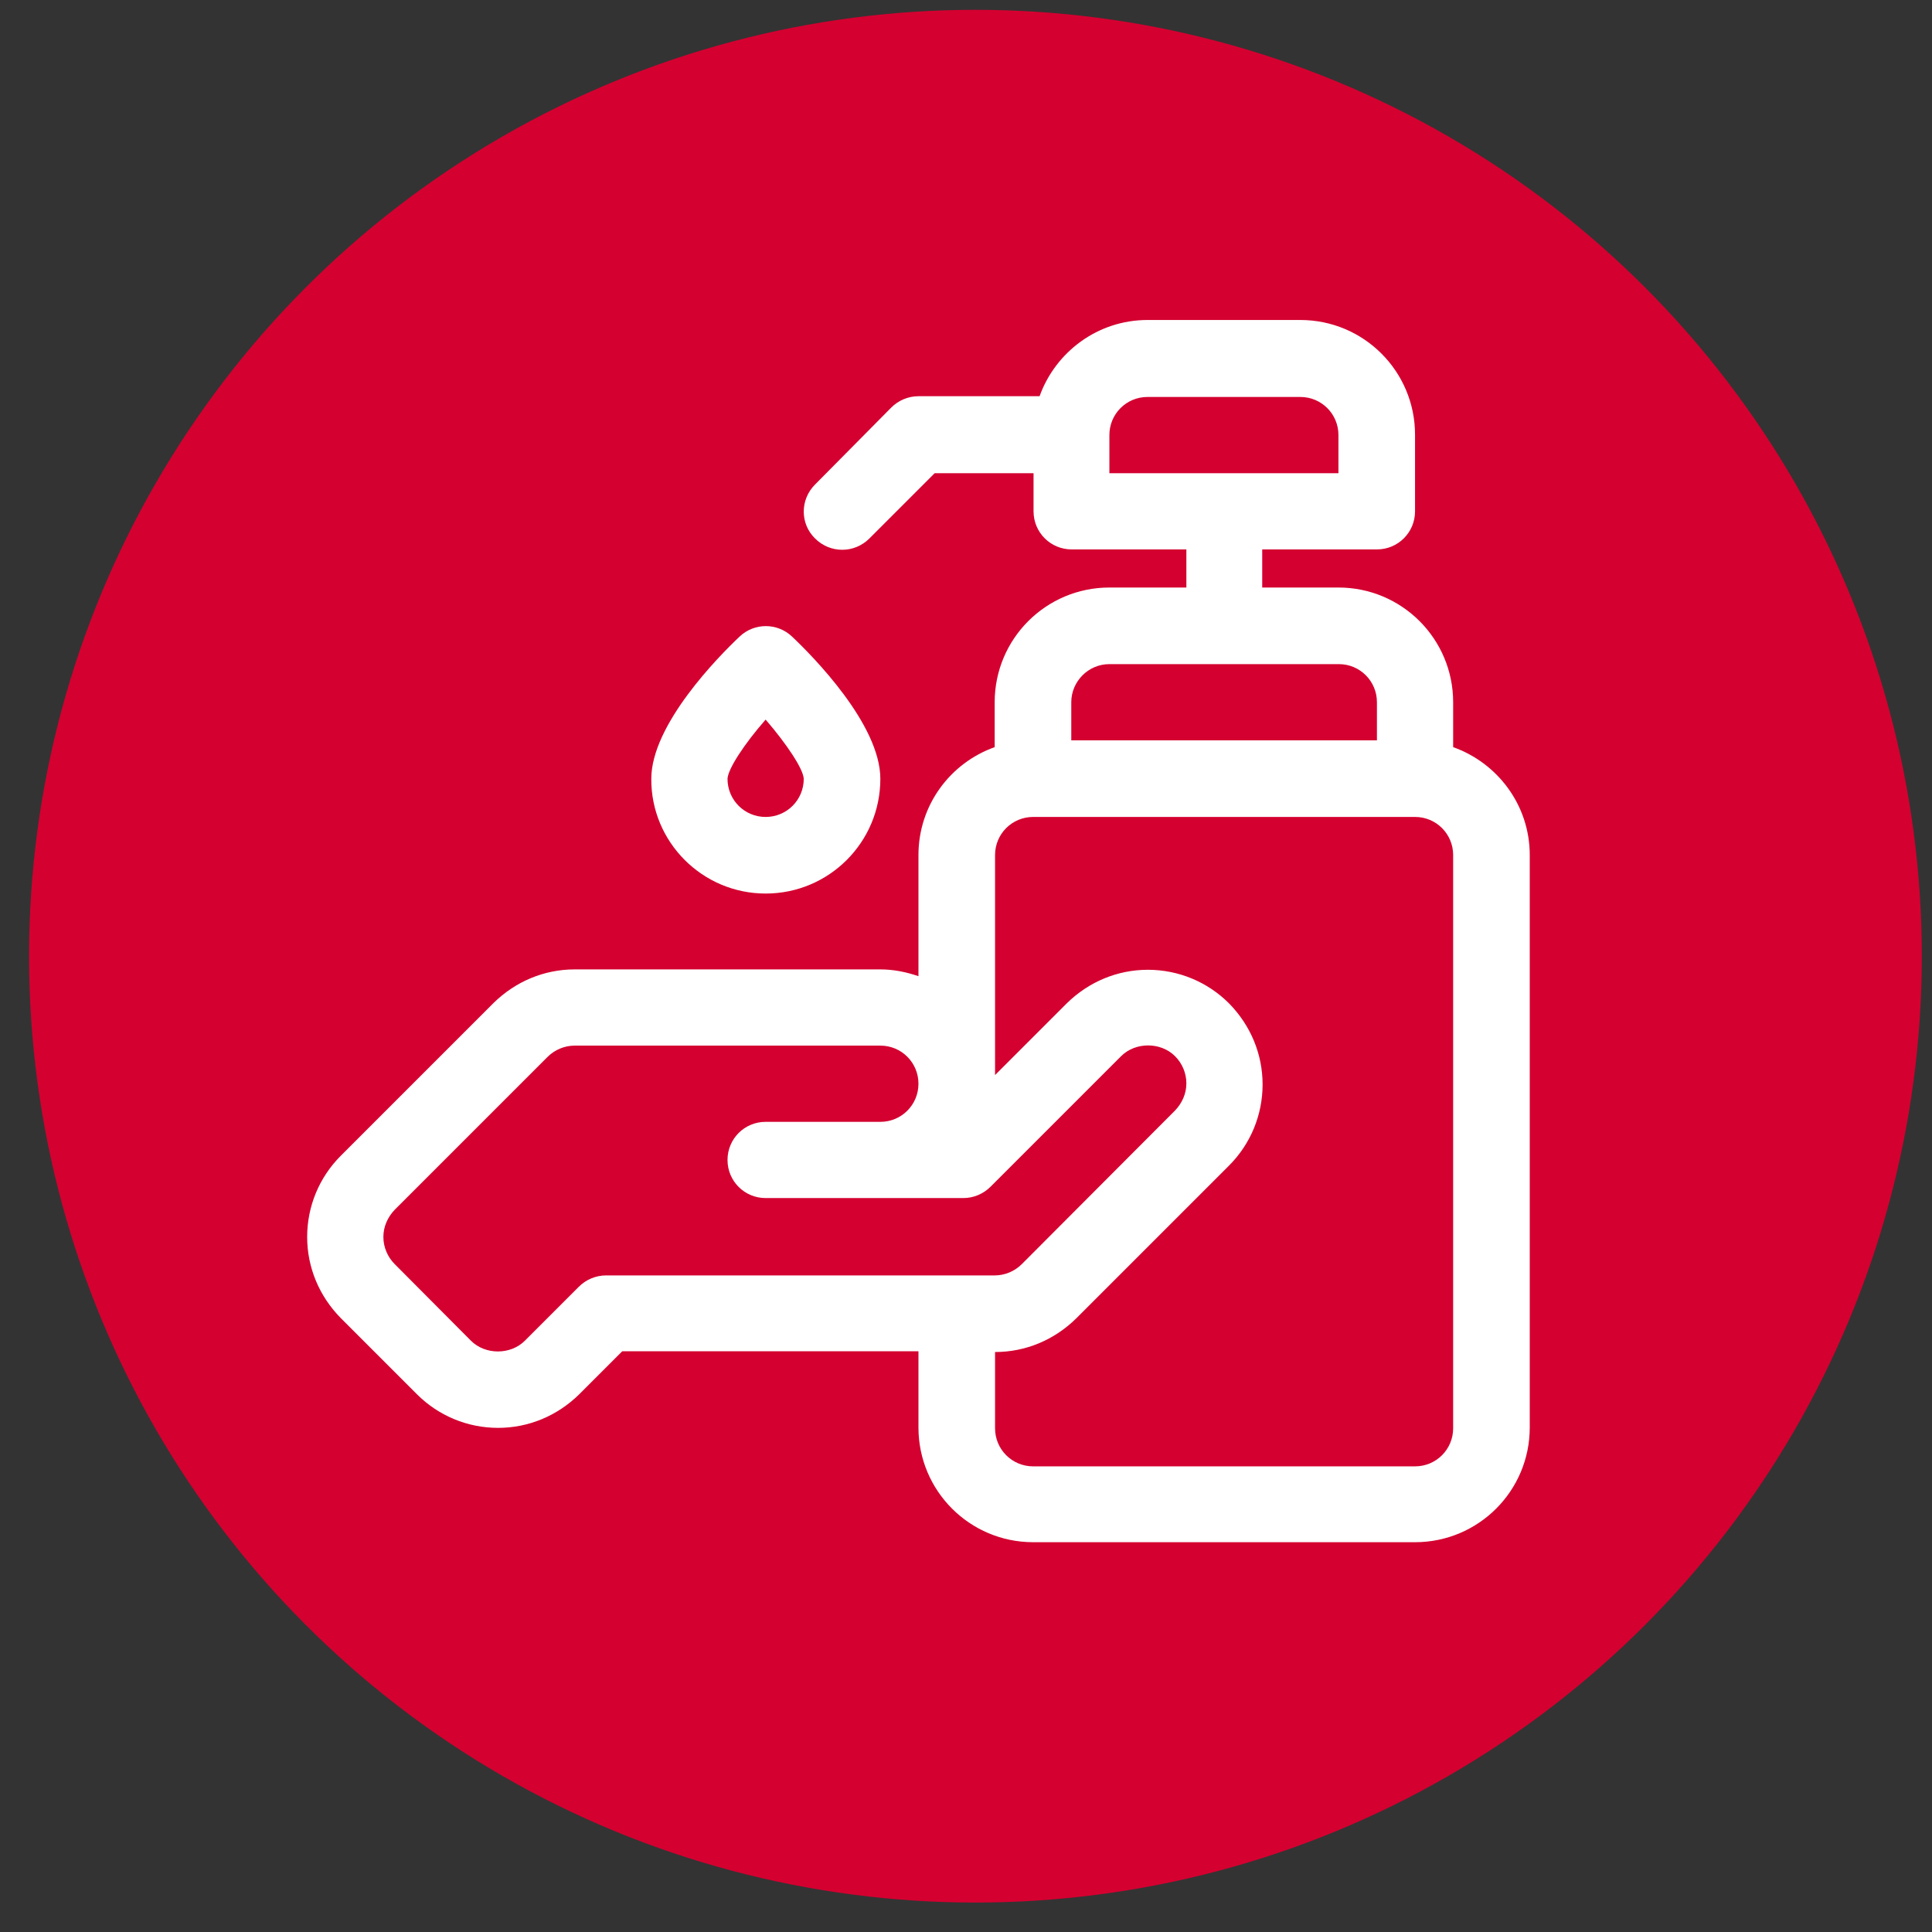
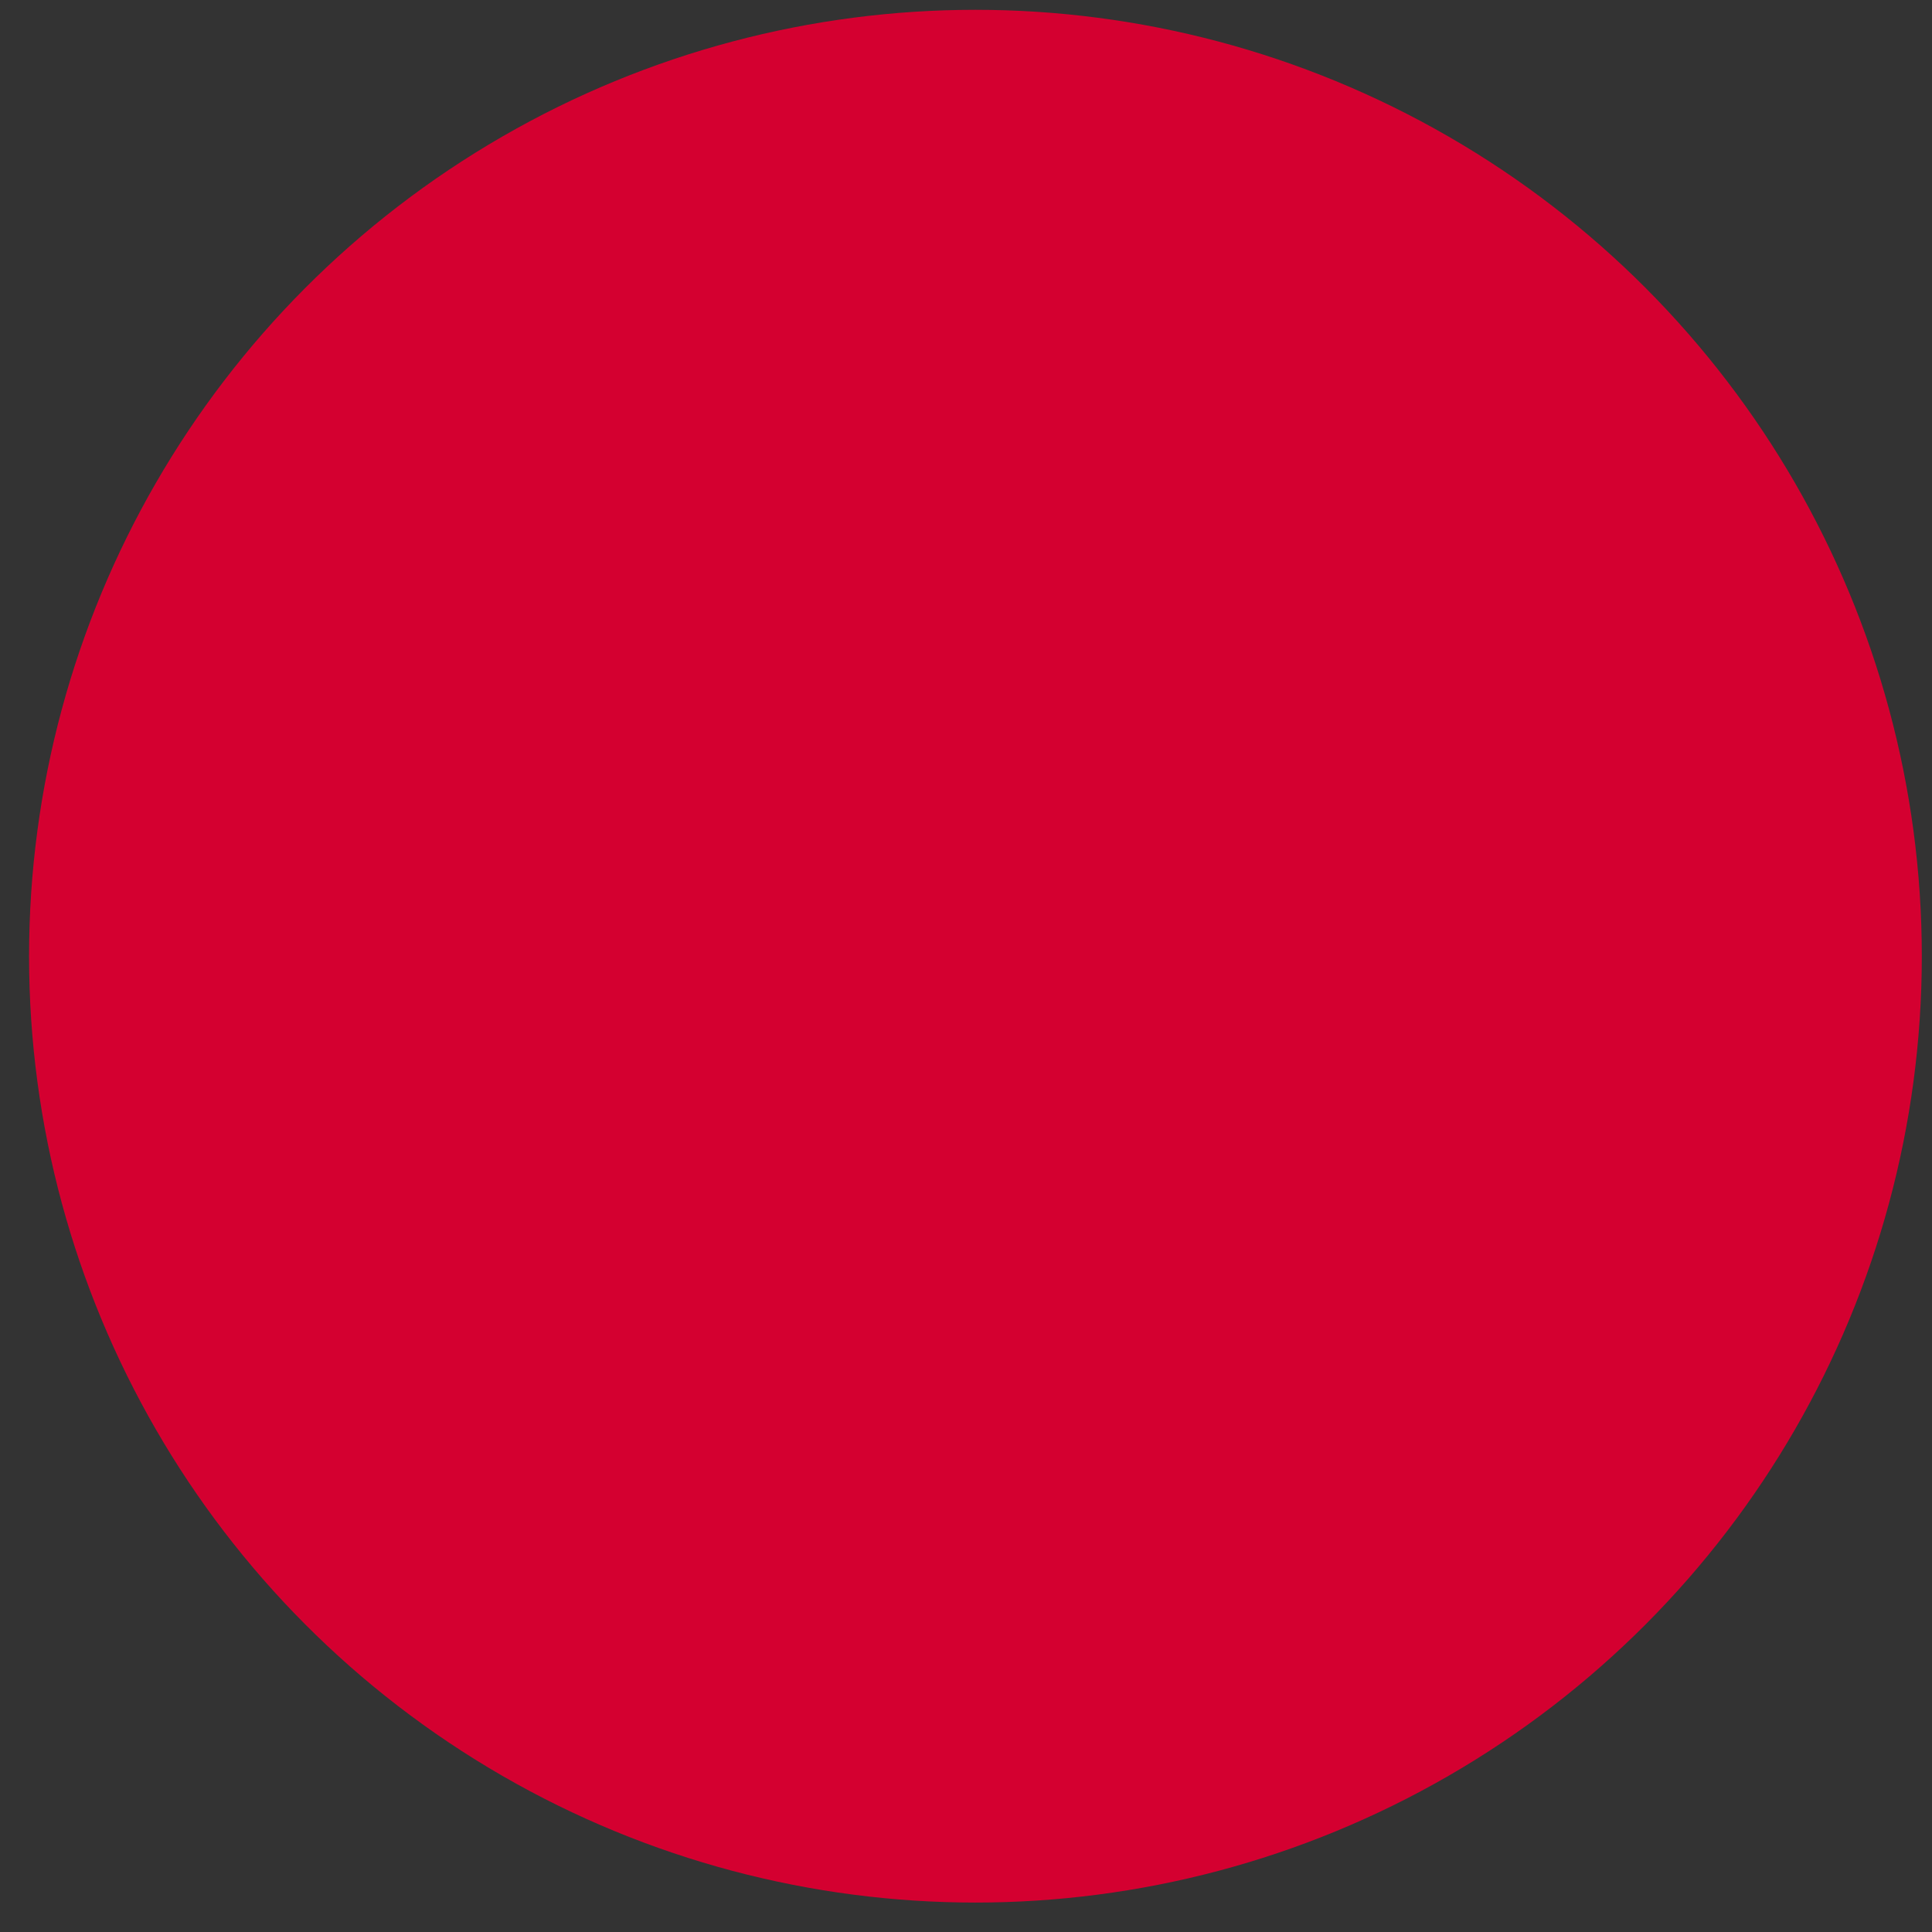
<svg xmlns="http://www.w3.org/2000/svg" version="1.1" id="Layer_2" x="0px" y="0px" viewBox="0 0 512 512" style="enable-background:new 0 0 512 512;" xml:space="preserve">
  <rect x="0" y="0" width="512" height="512" fill="#333333" stroke="none" />
  <style type="text/css">
	.st0{fill:#D40030;}
	.st1{fill:#FFFFFF;}
</style>
  <circle class="st0" cx="258.5" cy="253.4" r="250.8" />
  <g id="_x33_3_Soap">
    <g>
-       <path class="st1" d="M385.1,198v-11.9c0-16.8-13.6-30.4-30.4-30.4h-20.2v-10.1h30.4c5.6,0,10.1-4.5,10.1-10.1v-20.3    c0-16.8-13.6-30.4-30.4-30.4h-40.5c-13.2,0-24.4,8.5-28.6,20.2h-32.1c-2.7,0-5.3,1.1-7.2,3L216,128.4c-4,4-4,10.4,0,14.3    c2,2,4.6,3,7.2,3s5.2-1,7.2-3l17.3-17.3h26.2v10.1c0,5.6,4.5,10.1,10.1,10.1h30.4v10.1H294c-16.8,0-30.4,13.6-30.4,30.4V198    c-11.8,4.2-20.2,15.4-20.2,28.6v32.1c-3.2-1.1-6.6-1.8-10.1-1.8h-81c-8.1,0-15.7,3.2-21.5,8.9l-40.5,40.5    c-5.7,5.7-8.9,13.4-8.9,21.5c0,8.1,3.2,15.7,8.9,21.5l20.2,20.2c5.7,5.7,13.4,8.9,21.5,8.9s15.7-3.2,21.5-8.9l11.4-11.4h78.5v20.2    c0,16.8,13.6,30.4,30.4,30.4H375c16.8,0,30.4-13.6,30.4-30.4V226.6C405.4,213.4,396.9,202.2,385.1,198z M294,115.3    c0-5.6,4.5-10.1,10.1-10.1h40.5c5.6,0,10.1,4.5,10.1,10.1v10.1H294V115.3z M294,176h60.8c5.6,0,10.1,4.5,10.1,10.1v10.1h-81v-10.1    C283.9,180.6,288.4,176,294,176z M160.6,338c-2.7,0-5.3,1.1-7.2,3l-14.3,14.3c-3.8,3.8-10.5,3.8-14.3,0L104.6,335    c-1.9-1.9-3-4.5-3-7.2s1.1-5.2,3-7.2l40.5-40.5c1.9-1.9,4.5-3,7.2-3h81c5.6,0,10.1,4.5,10.1,10.1c0,5.6-4.5,10.1-10.1,10.1h-30.4    c-5.6,0-10.1,4.5-10.1,10.1c0,5.6,4.5,10.1,10.1,10.1h52.4c2.7,0,5.3-1.1,7.2-3l34.6-34.6c3.8-3.8,10.5-3.8,14.3,0    c1.9,1.9,3,4.5,3,7.2s-1.1,5.2-3,7.2L270.8,335c-1.9,1.9-4.5,3-7.2,3H160.6z M385.1,378.5c0,5.6-4.5,10.1-10.1,10.1H273.8    c-5.6,0-10.1-4.5-10.1-10.1v-20.2c8.1,0,15.7-3.2,21.5-8.9l40.5-40.5c5.7-5.7,8.9-13.4,8.9-21.5c0-8.1-3.2-15.7-8.9-21.5    c-5.7-5.7-13.4-8.9-21.5-8.9s-15.7,3.2-21.5,8.9l-19,19v-58.3c0-5.6,4.5-10.1,10.1-10.1H375c5.6,0,10.1,4.5,10.1,10.1V378.5z" />
-       <path class="st1" d="M202.9,236.8c16.8,0,30.4-13.6,30.4-30.4c0-14.4-17.9-32.5-23.4-37.7c-3.9-3.7-10-3.7-13.9,0    c-5.5,5.2-23.4,23.3-23.4,37.7C172.5,223.1,186.1,236.8,202.9,236.8z M202.9,190.7c5.6,6.5,10,13.1,10.1,15.7    c0,5.6-4.5,10.1-10.1,10.1s-10.1-4.5-10.1-10.1C192.9,203.8,197.2,197.2,202.9,190.7z" />
-     </g>
+       </g>
  </g>
  <g id="_x30_1_Corona_Virus">
</g>
</svg>